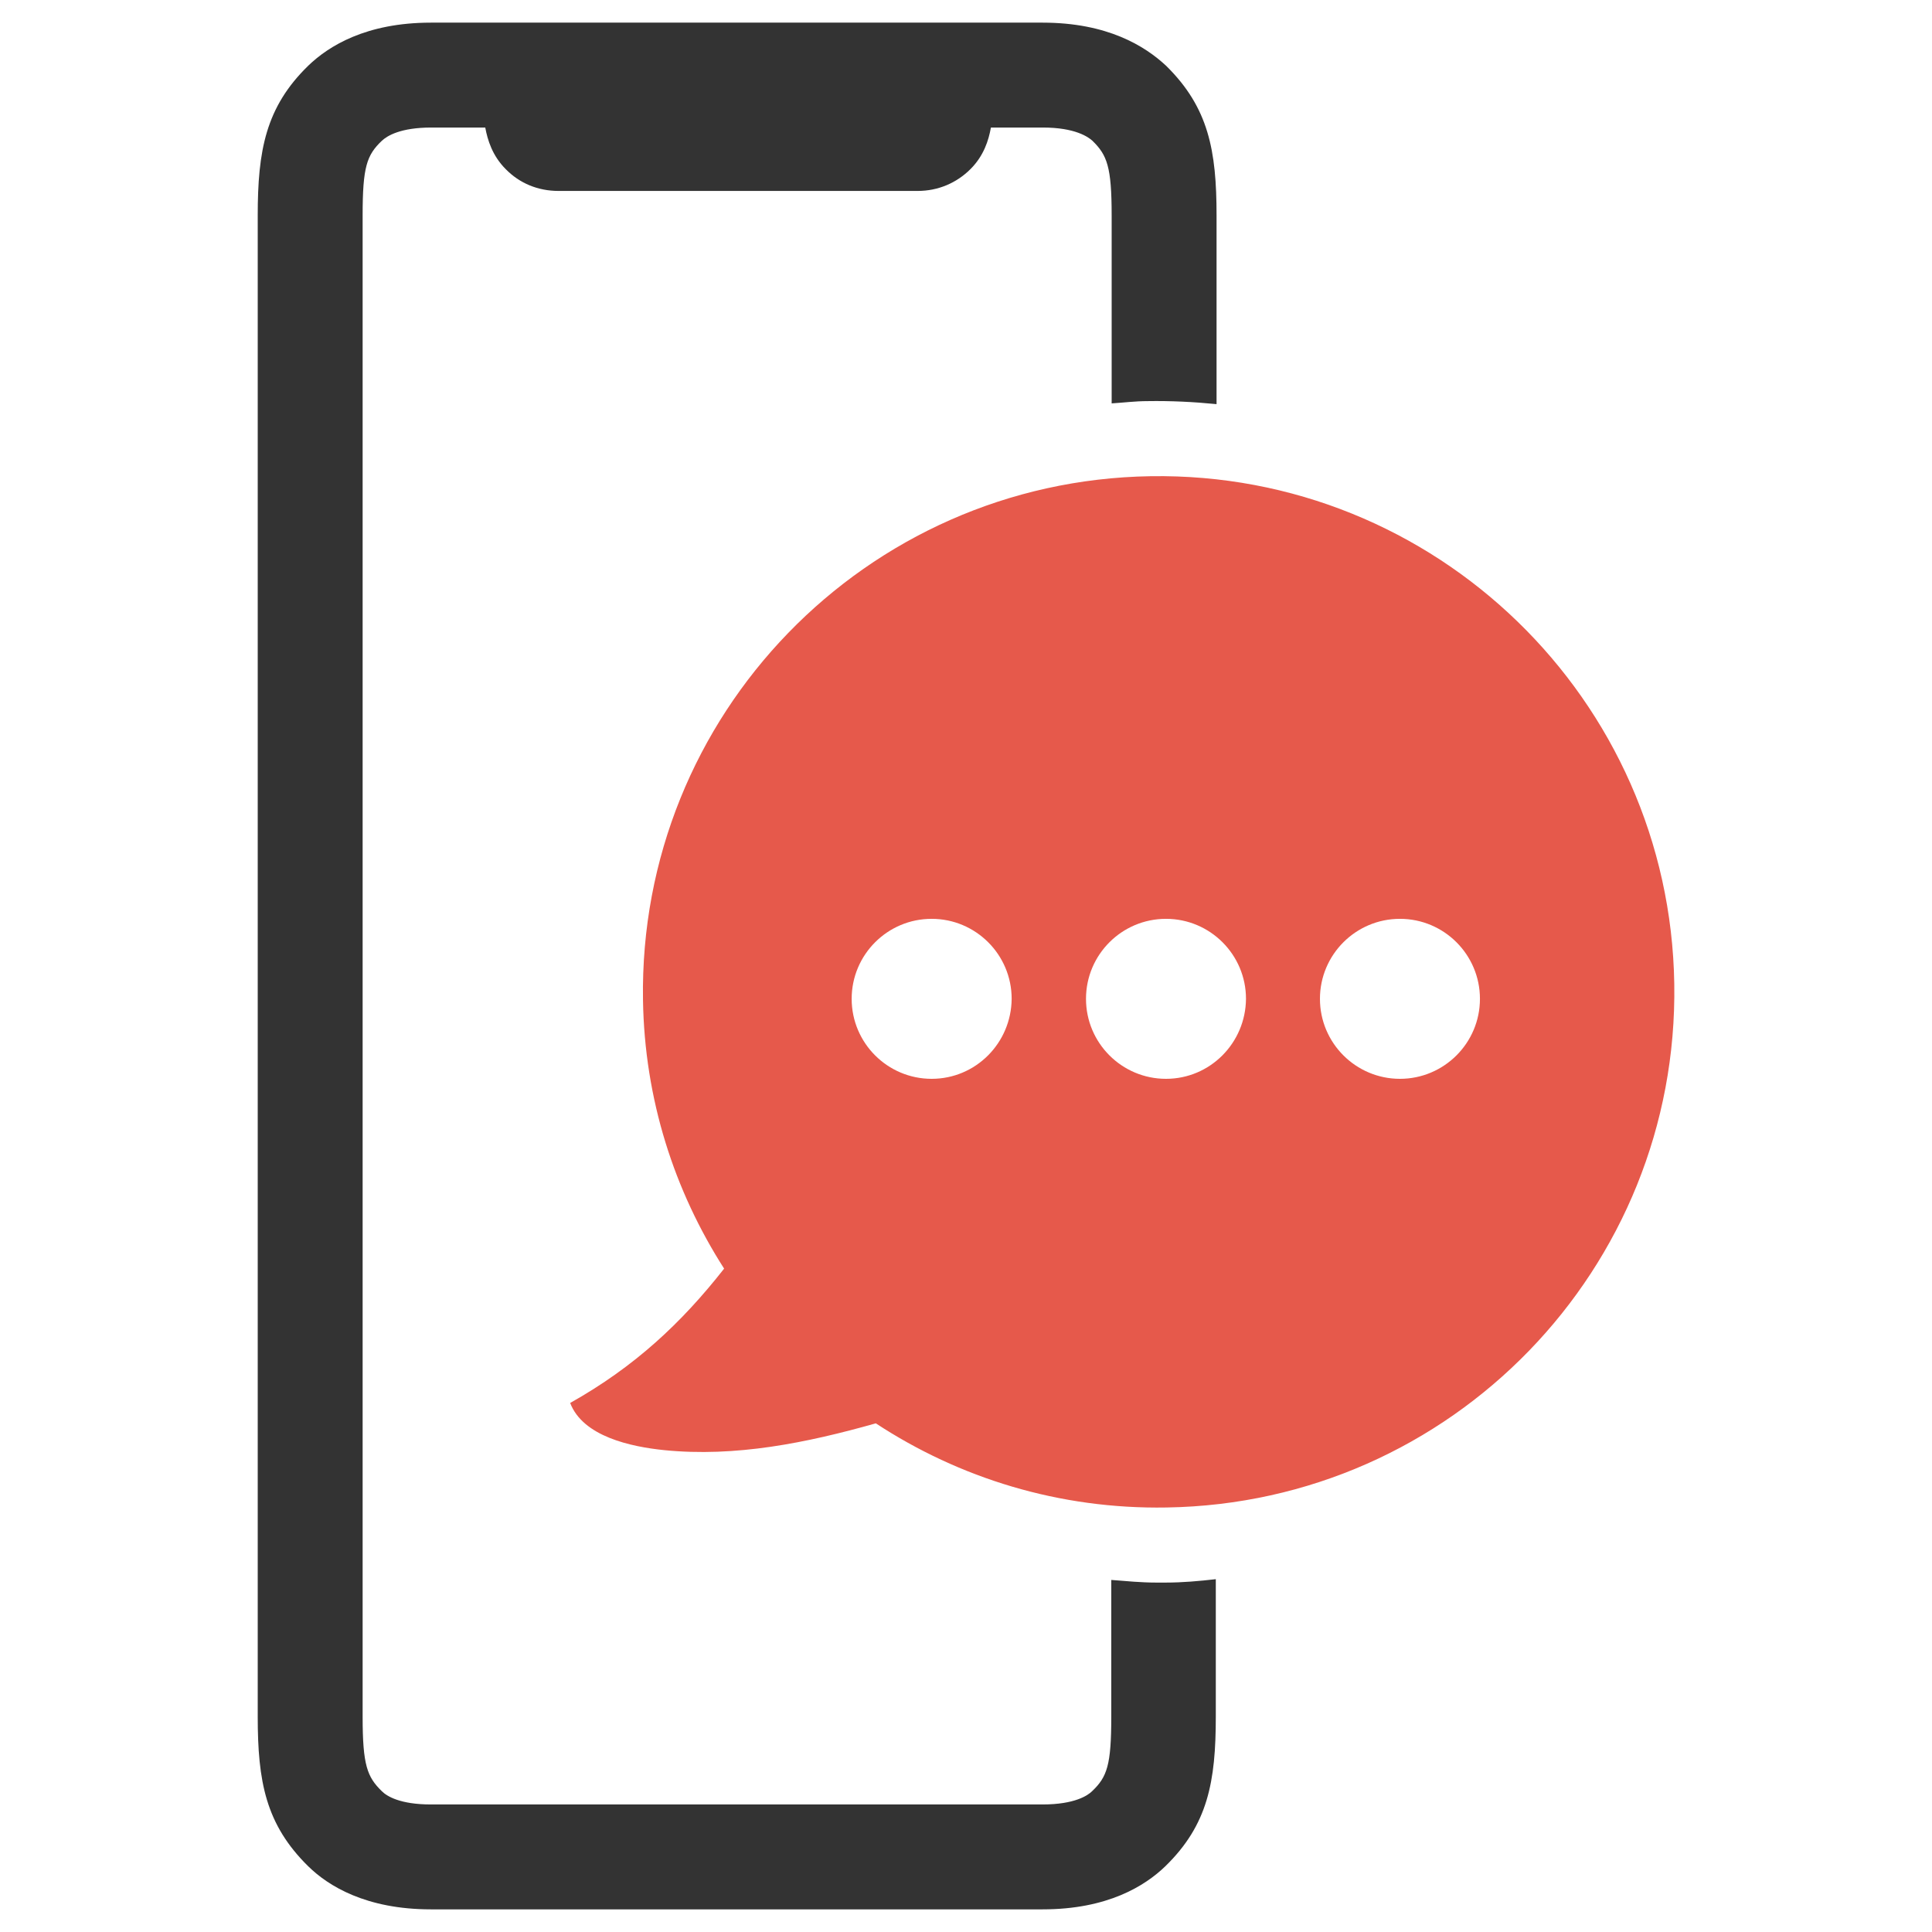
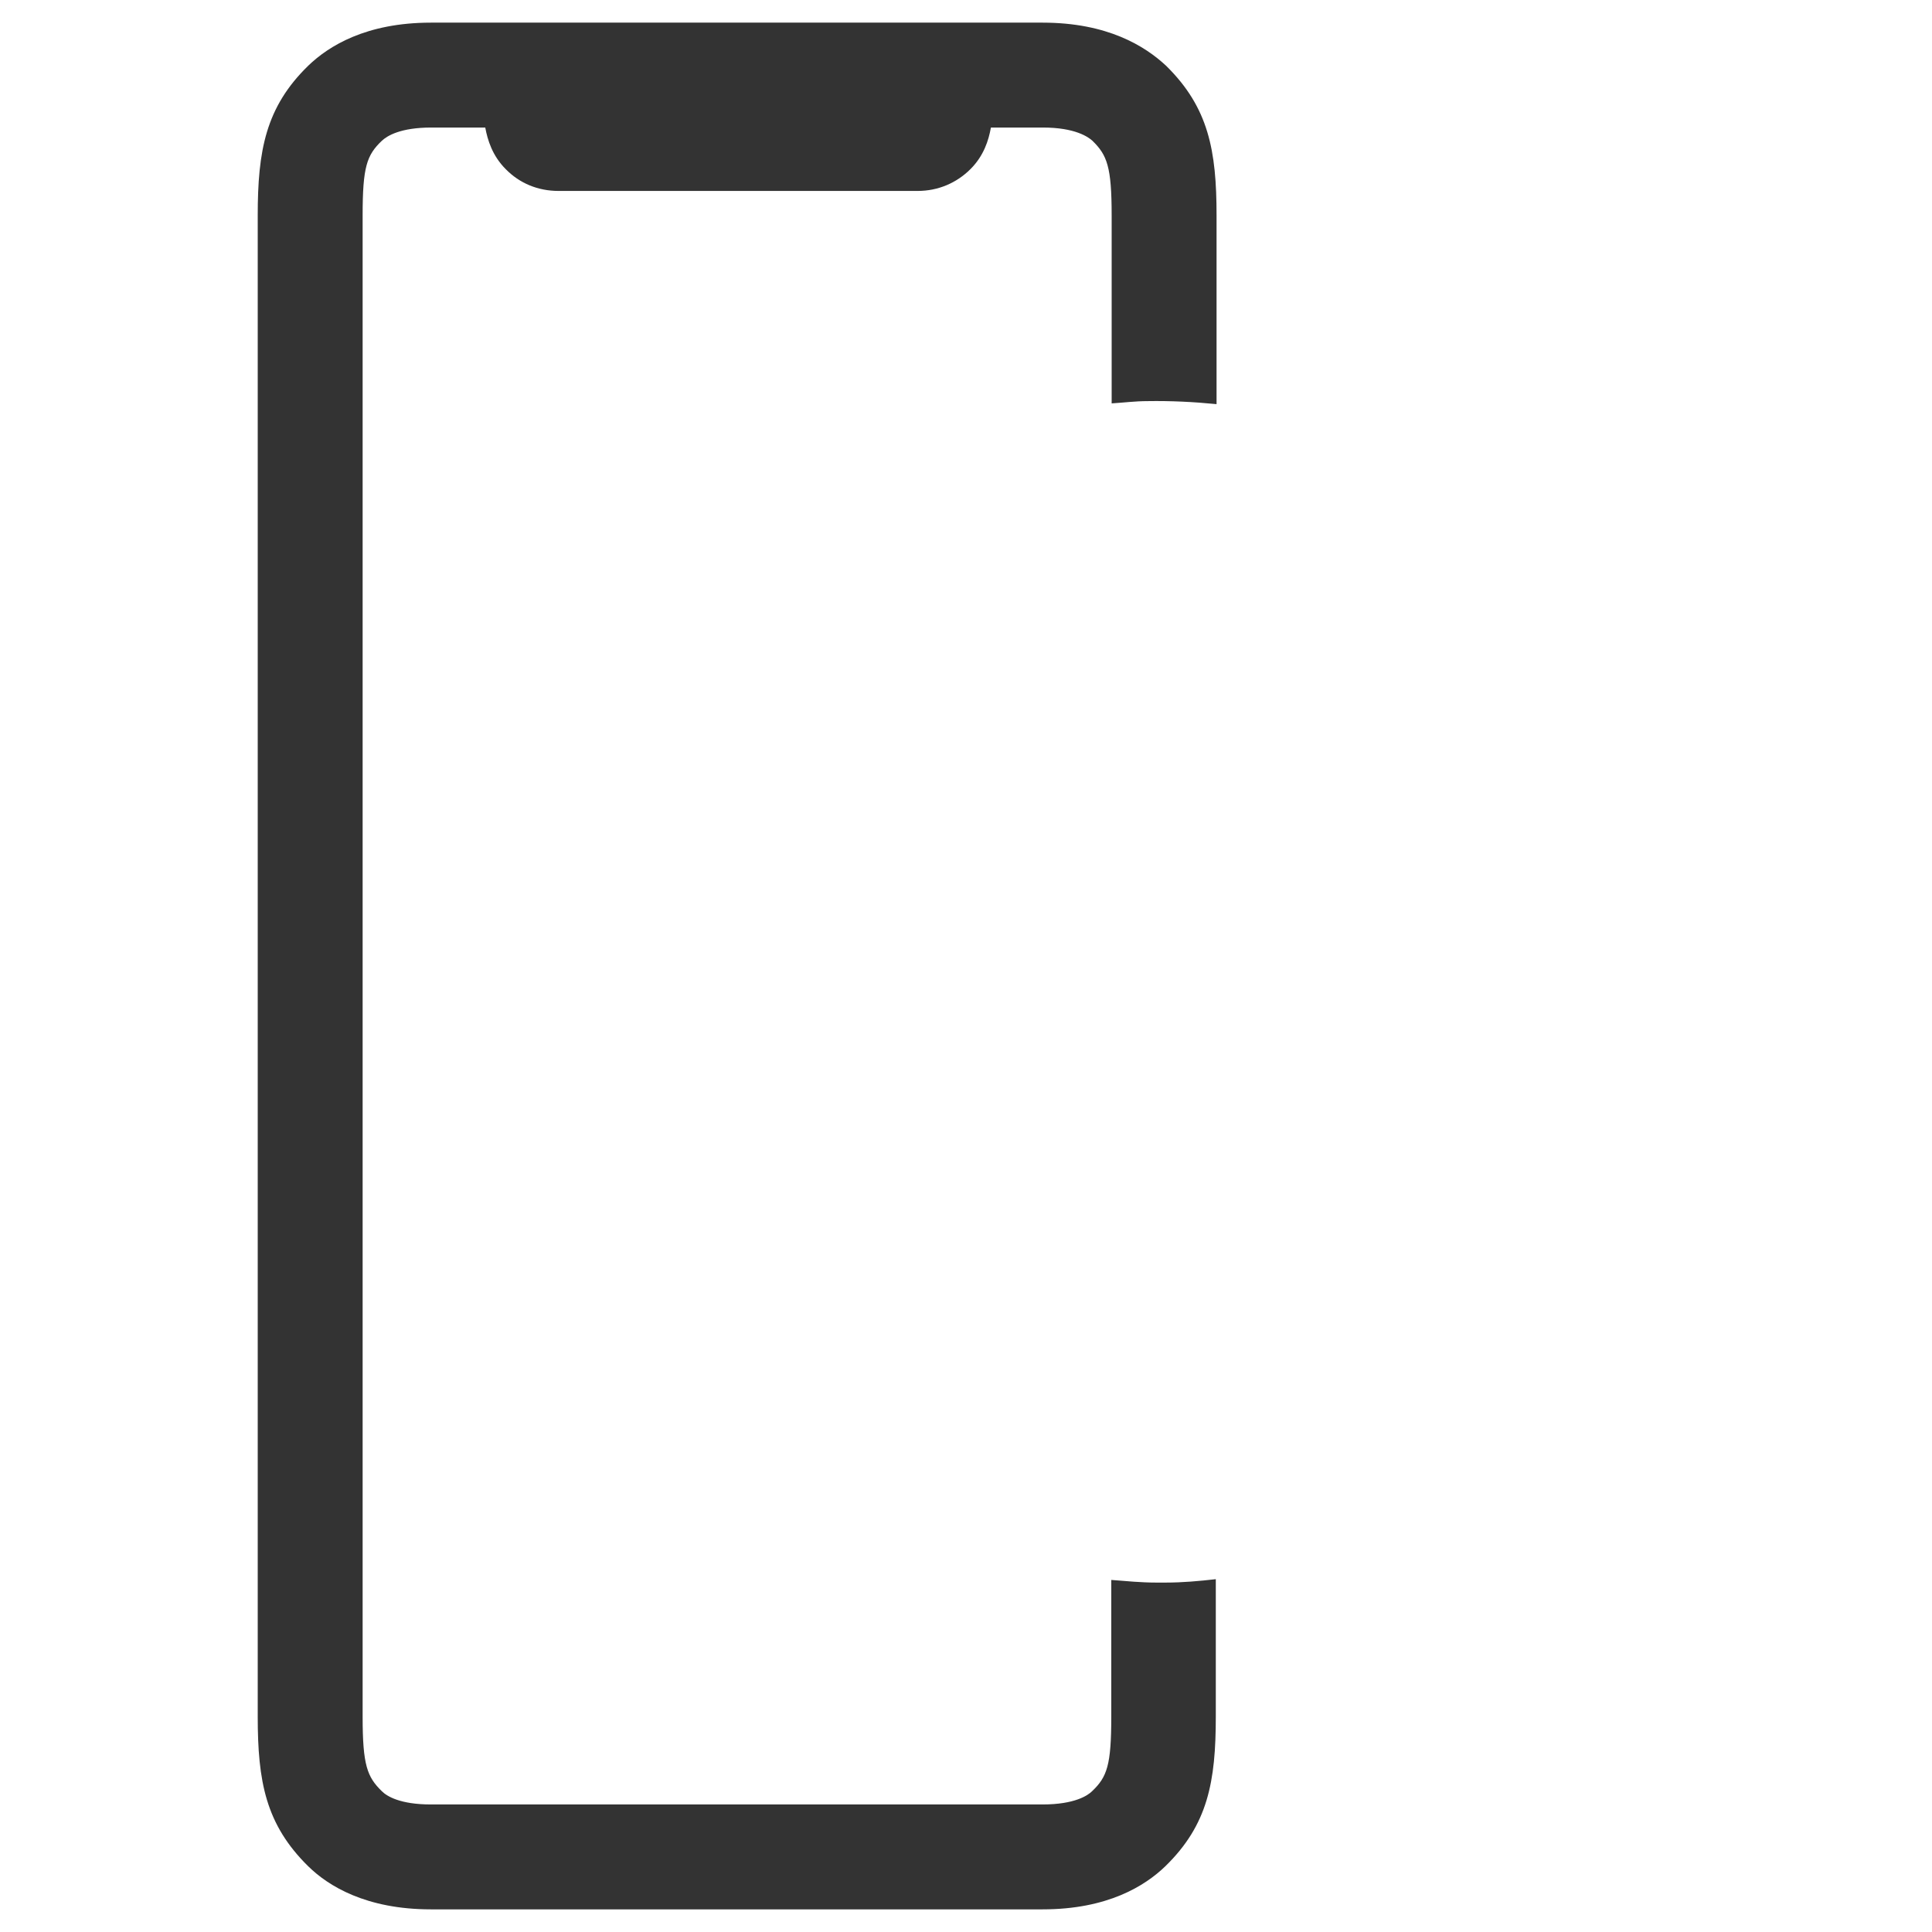
<svg xmlns="http://www.w3.org/2000/svg" version="1.1" id="Layer_1" x="0px" y="0px" viewBox="0 0 512 512" style="enable-background:new 0 0 512 512;" xml:space="preserve">
  <style type="text/css">
	.st0{fill-rule:evenodd;clip-rule:evenodd;fill:#E6594B;}
	.st1{fill:#333333;}
</style>
  <g>
-     <path class="st0" d="M304.9,126.2c-75.5,1.2-135.7,63.3-134.5,138.8c0.4,26.3,8.3,50.6,21.5,71.2c-11.3,14.4-23.7,26-40.8,35.6   c3.4,8.9,16.1,11.6,24.9,12.5c18.9,1.9,37.7-1.9,56.1-7.1c22.1,14.5,48.6,22.8,77.1,22.3c75.5-1.2,135.7-63.3,134.5-138.8   C442.5,185.3,380.4,125,304.9,126.2z M246.9,285.9c-11.7,0-21.2-9.5-21.2-21.2c0-11.7,9.5-21.2,21.2-21.2   c11.7,0,21.2,9.5,21.2,21.2C268,276.4,258.6,285.9,246.9,285.9z M309,285.9c-11.7,0-21.2-9.5-21.2-21.2c0-11.7,9.5-21.2,21.2-21.2   c11.7,0,21.2,9.5,21.2,21.2C330.1,276.4,320.7,285.9,309,285.9z M371,285.9c-11.7,0-21.2-9.5-21.2-21.2c0-11.7,9.5-21.2,21.2-21.2   c11.7,0,21.2,9.5,21.2,21.2C392.2,276.4,382.7,285.9,371,285.9z" />
    <path class="st1" d="M308.9,419.4c-0.8,0-1.6,0-2.5,0c-4,0-8-0.4-11.9-0.7v36.2c0,12.9-1.1,16-5.1,19.8c-1.1,1.1-4.6,3.5-13.1,3.5   H114.2c0,0,0,0,0,0c-8.2,0-11.7-2.2-13-3.5c-3.9-3.8-5.1-6.9-5.1-19.8V57.1c0-12.9,1.1-16,5.1-19.8c1.4-1.3,4.9-3.5,13.1-3.5   l14.3,0c0.6,3.3,1.9,7.5,5.4,11c3.7,3.8,8.6,5.8,14,5.8h95.2c5.4,0,10.3-2.1,14-5.8c3.5-3.5,4.8-7.6,5.4-11h13.8   c8.5,0,12,2.5,13.1,3.5c3.9,3.8,5.1,6.9,5.1,19.8v49.8c3.2-0.2,6.3-0.6,9.5-0.6c6.2-0.1,12.2,0.2,18.3,0.8v-50   c0-17.2-2.1-28.6-13.4-39.7h0C303.4,12.2,293.5,6,276.3,6H114.2c-17.2,0-27.1,6.2-32.5,11.4c-11.3,11-13.4,22.5-13.4,39.7v397.8   c0,17.2,2.1,28.6,13.4,39.7c5.3,5.2,15.3,11.4,32.5,11.4h162.1c17.2,0,27.1-6.2,32.5-11.4c11.3-11,13.4-22.4,13.4-39.7v-36.4   C317.8,419,313.4,419.4,308.9,419.4z" />
  </g>
</svg>